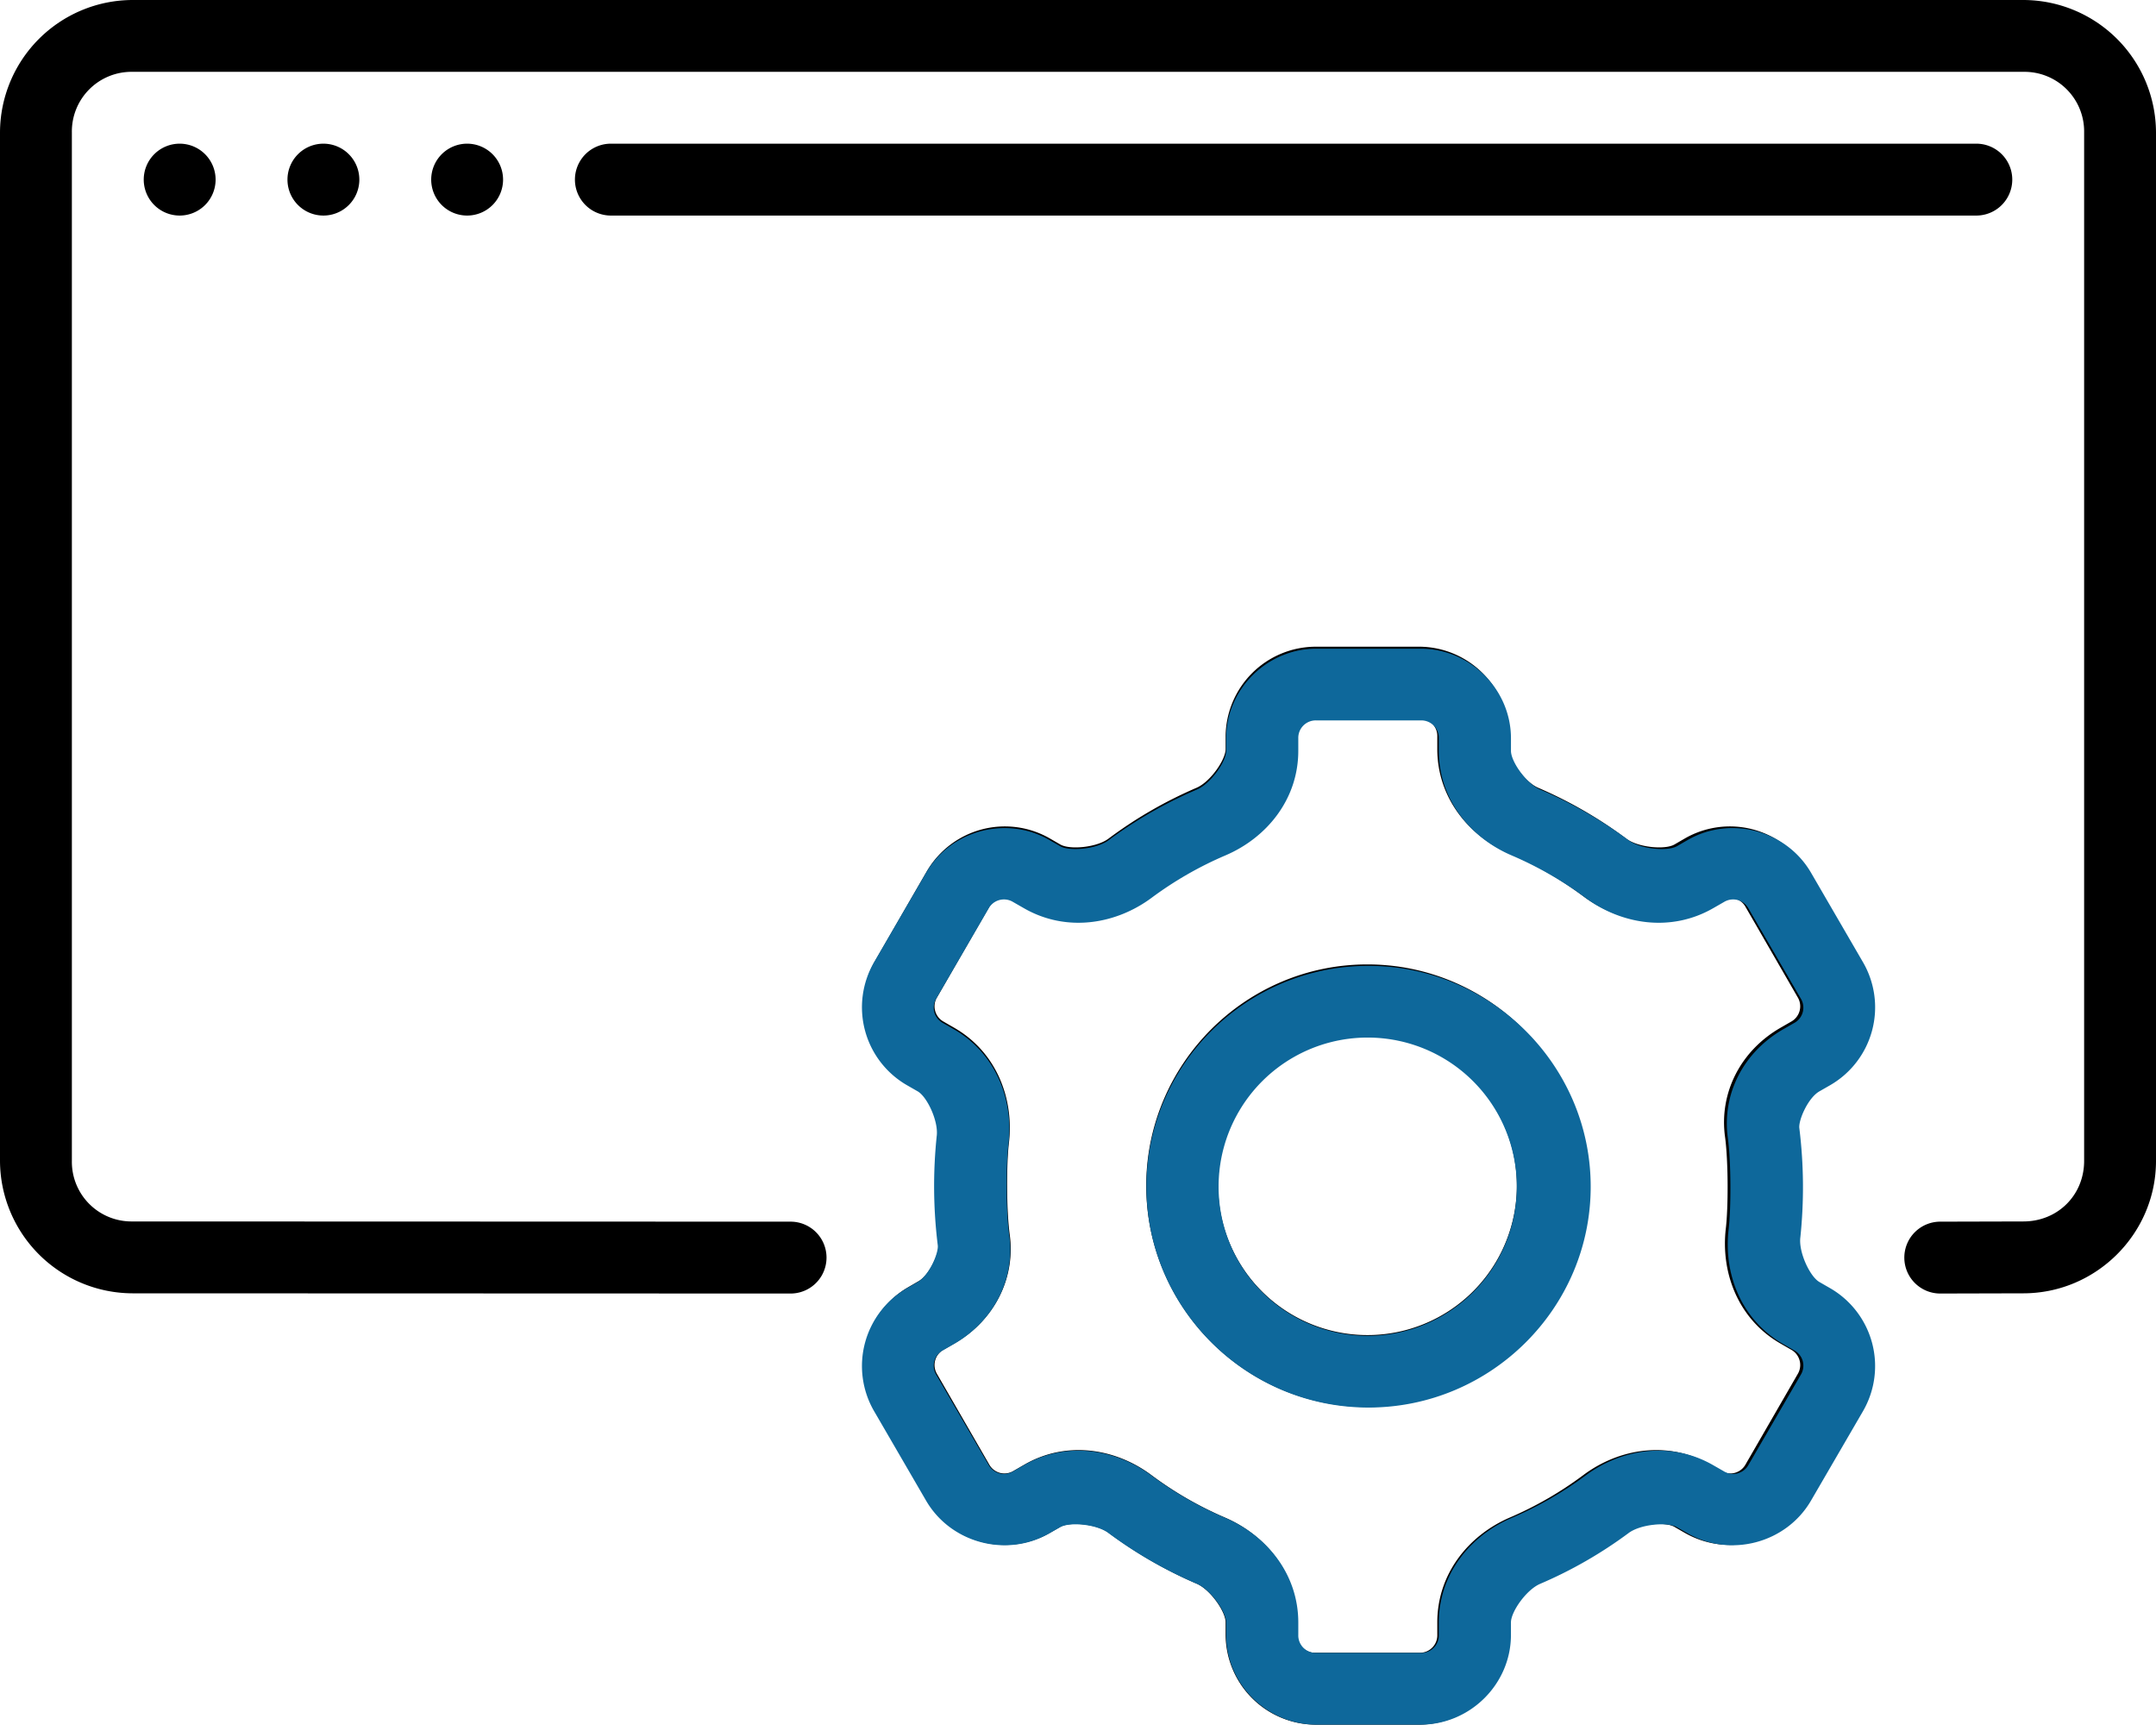
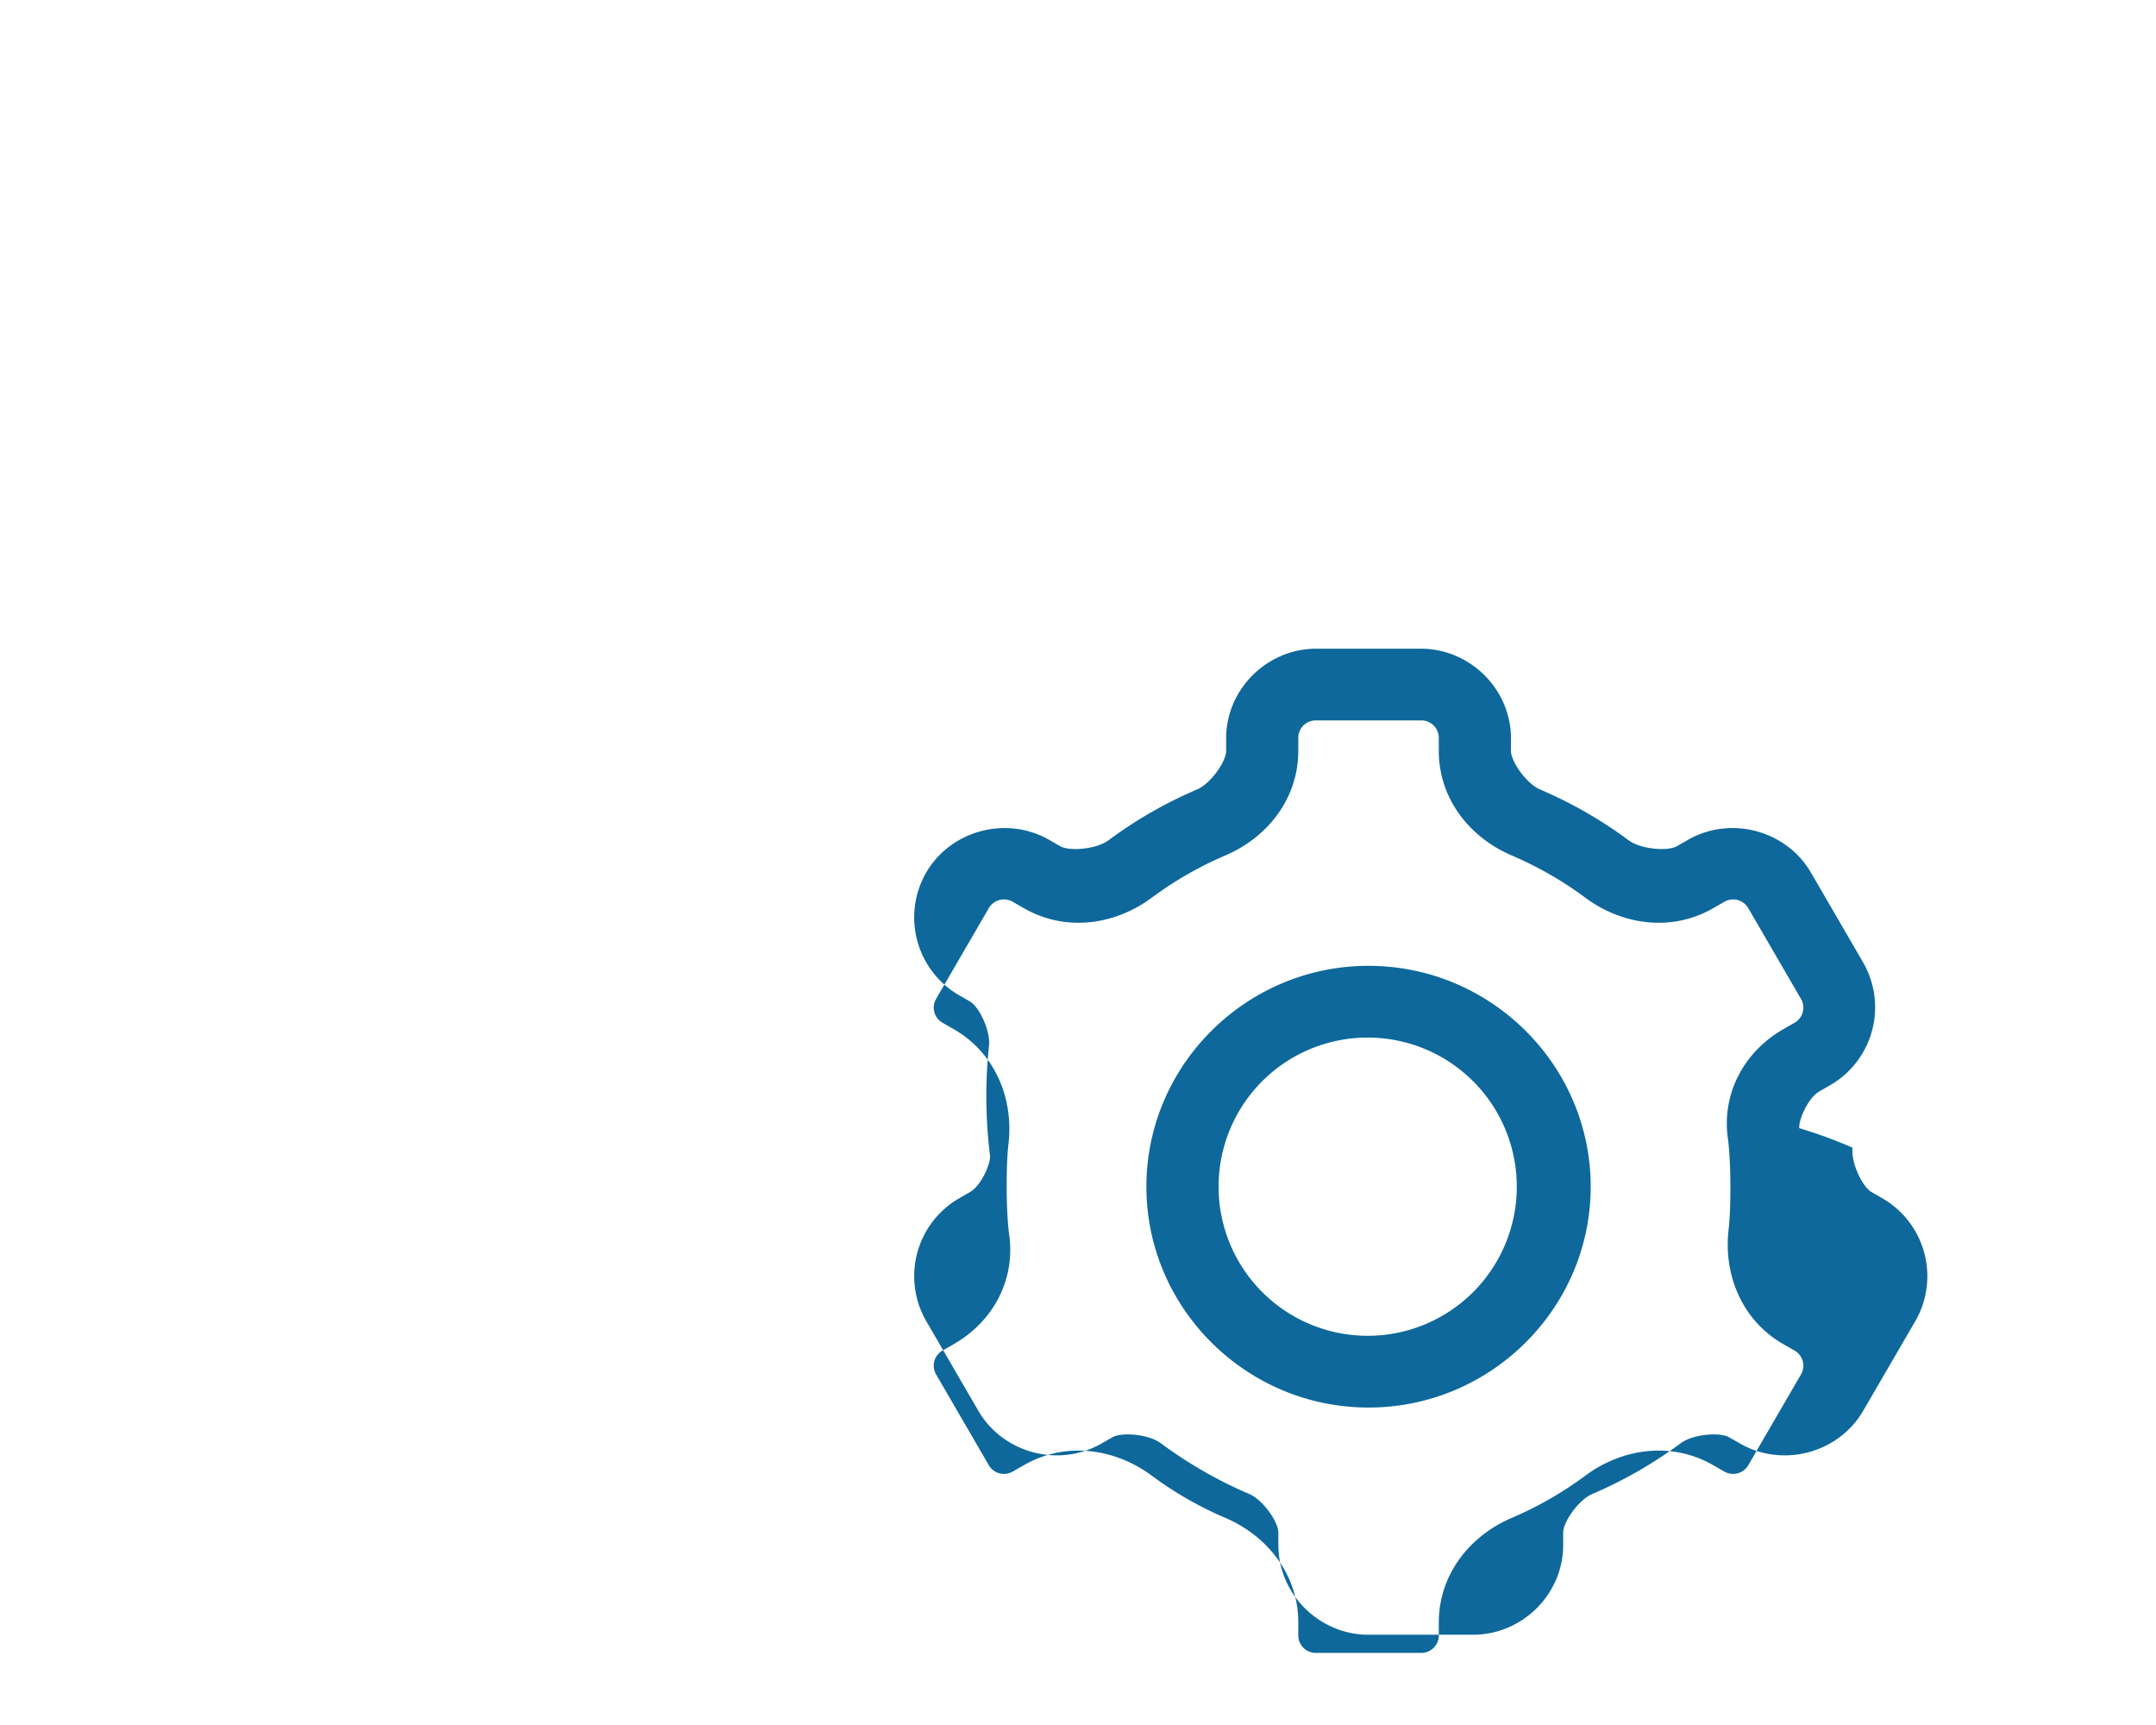
<svg xmlns="http://www.w3.org/2000/svg" width="1148.989" height="919" viewBox="0 0 1148.989 919">
  <g id="Group_175" data-name="Group 175" transform="translate(2678 -2937)">
    <g id="Group_171" data-name="Group 171" transform="translate(-2698 2928.995)">
-       <path id="Path_2793" data-name="Path 2793" d="M748.708,521.91c-64.88,0-117.848,53.007-117.848,117.886,0,64.9,52.969,117.925,117.848,117.925,64.86,0,117.848-53.026,117.848-117.925C866.556,574.916,813.569,521.91,748.708,521.91Zm0,38.3A79.606,79.606,0,1,1,669.16,639.8,79.269,79.269,0,0,1,748.708,560.209Zm-27.691-207.6a48.157,48.157,0,0,0-47.855,47.855v6.683c0,5.783-8.215,17.522-15.492,20.643A229.994,229.994,0,0,0,610.7,454.924c-6.339,4.711-20.586,5.994-25.6,3.1l-5.764-3.332a48.1,48.1,0,0,0-65.358,17.522l-27.71,47.99a48.182,48.182,0,0,0,17.522,65.4l5.745,3.313c5.017,2.892,11.05,15.894,10.111,23.746a258.5,258.5,0,0,0,.536,58.369c.555,4.079-4.481,16.105-10.647,19.667l-5.745,3.332a48.159,48.159,0,0,0-17.5,65.4L513.97,807.4a48.137,48.137,0,0,0,65.358,17.522l5.764-3.313c5.017-2.892,19.265-1.647,25.6,3.083a230.964,230.964,0,0,0,46.974,27.154c7.277,3.121,15.492,14.841,15.492,20.643v6.664a48.157,48.157,0,0,0,47.855,47.855H776.4a48.157,48.157,0,0,0,47.855-47.855v-6.664c0-5.8,8.215-17.522,15.492-20.643a230.967,230.967,0,0,0,46.974-27.154c6.339-4.73,20.586-5.975,25.6-3.083l5.745,3.313A48.159,48.159,0,0,0,983.447,807.4l27.71-47.97a48.182,48.182,0,0,0-17.522-65.4l-5.745-3.332c-5.017-2.892-11.049-15.875-10.111-23.727a258.683,258.683,0,0,0-.536-58.388c-.555-4.079,4.481-16.1,10.647-19.667l5.745-3.313a48.159,48.159,0,0,0,17.5-65.4l-27.691-47.99a48.125,48.125,0,0,0-65.377-17.522l-5.745,3.332c-5.017,2.892-19.265,1.609-25.6-3.1a230,230,0,0,0-46.974-27.135c-7.277-3.121-15.492-14.86-15.492-20.643v-6.683A48.157,48.157,0,0,0,776.4,352.606Zm0,38.281H776.4a9.3,9.3,0,0,1,9.575,9.575v6.683c0,25.929,16.794,46.438,38.663,55.822A192.216,192.216,0,0,1,863.8,485.6c19.073,14.247,45.232,18.537,67.694,5.573l5.745-3.313a9.27,9.27,0,0,1,13.06,3.5l27.691,47.97a9.328,9.328,0,0,1-3.5,13.1l-5.745,3.313c-21.295,12.313-32.612,34.8-29.433,58.024,1.781,13.06,1.743,37.572.441,48.7-2.815,23.631,6.53,48.43,28.993,61.394l5.745,3.313a9.324,9.324,0,0,1,3.5,13.1L950.3,788.265a9.285,9.285,0,0,1-13.06,3.5l-5.745-3.313c-22.463-12.964-48.621-8.675-67.694,5.573a192.132,192.132,0,0,1-39.161,22.616c-21.869,9.4-38.663,29.912-38.663,55.841v6.664a9.294,9.294,0,0,1-9.575,9.556H721.017a9.294,9.294,0,0,1-9.575-9.556v-6.664c0-25.929-16.794-46.438-38.663-55.841a192.125,192.125,0,0,1-39.161-22.616c-19.073-14.247-45.232-18.537-67.695-5.573l-5.745,3.313a9.285,9.285,0,0,1-13.06-3.5l-27.691-47.989a9.324,9.324,0,0,1,3.5-13.1l5.745-3.313c21.295-12.294,32.612-34.8,29.433-58-1.781-13.06-1.743-37.591-.44-48.7,2.815-23.631-6.53-48.43-28.993-61.413l-5.745-3.313a9.328,9.328,0,0,1-3.5-13.1l27.691-47.97a9.27,9.27,0,0,1,13.06-3.5l5.745,3.313c22.463,12.964,48.621,8.675,67.695-5.573a192.209,192.209,0,0,1,39.161-22.635c21.869-9.383,38.663-29.893,38.663-55.822v-6.683A9.3,9.3,0,0,1,721.017,390.887ZM345.547,84.566a19.15,19.15,0,0,0,0,38.3H1073.24a19.15,19.15,0,0,0,0-38.3ZM288.1,103.716a19.15,19.15,0,1,1-19.15-19.15A19.157,19.157,0,0,1,288.1,103.716Zm-76.6,0a19.15,19.15,0,0,1-38.3,0h0a19.157,19.157,0,0,1,19.15-19.15h0A19.157,19.157,0,0,1,211.5,103.716Zm-76.6,0a19.15,19.15,0,1,1-19.15-19.15A19.157,19.157,0,0,1,134.9,103.716ZM90.567,8.005A70.822,70.822,0,0,0,20,78.534V626.621a70.835,70.835,0,0,0,70.548,70.548l350.767.115a19.15,19.15,0,0,0,.019-38.3l-350.767-.115A31.776,31.776,0,0,1,58.3,626.621V78.534A31.776,31.776,0,0,1,90.567,46.285H1098.422a31.776,31.776,0,0,1,32.267,32.248V626.621c0,18.192-14.037,32.21-32.306,32.248l-44.408.115a19.15,19.15,0,0,0,.077,38.3h.019l44.408-.115c38.7-.1,70.51-31.808,70.51-70.548V78.534a70.822,70.822,0,0,0-70.567-70.529Z" transform="translate(0 0)" />
-     </g>
+       </g>
    <g id="Group_174" data-name="Group 174" transform="translate(-2262.685 3256.667)">
-       <path id="Path_2797" data-name="Path 2797" d="M314.018,194.989c-65.176,0-118.387,52.908-118.387,117.668,0,64.778,53.21,117.706,118.387,117.706,65.157,0,118.387-52.927,118.387-117.706C432.4,247.9,379.175,194.989,314.018,194.989Zm0,38.229a79.459,79.459,0,1,1-79.912,79.439A79.377,79.377,0,0,1,314.018,233.218ZM286.2,26c-26.317,0-48.074,21.618-48.074,47.767v6.671c0,5.773-8.253,17.49-15.563,20.605a231.414,231.414,0,0,0-47.189,27.085c-6.368,4.7-20.68,5.983-25.72,3.1l-5.79-3.326c-22.8-13.093-52.5-5.18-65.657,17.49l-27.836,47.9a47.924,47.924,0,0,0,17.6,65.275l5.771,3.307c5.04,2.886,11.1,15.865,10.157,23.7a256.388,256.388,0,0,0,.539,58.26c.558,4.071-4.5,16.075-10.7,19.63l-5.771,3.326a47.9,47.9,0,0,0-17.583,65.275l27.817,47.881c13.158,22.651,42.861,30.564,65.657,17.49l5.79-3.307c5.04-2.886,19.353-1.644,25.72,3.077a232.388,232.388,0,0,0,47.189,27.1c7.31,3.116,15.563,14.814,15.563,20.605v6.652c0,26.148,21.757,47.767,48.074,47.767h55.634c26.317,0,48.074-21.618,48.074-47.767v-6.652c0-5.792,8.253-17.49,15.563-20.605a232.392,232.392,0,0,0,47.189-27.1c6.368-4.721,20.68-5.964,25.72-3.077l5.771,3.307c22.8,13.074,52.518,5.161,65.676-17.49l27.836-47.881a47.924,47.924,0,0,0-17.6-65.275l-5.771-3.326c-5.04-2.886-11.1-15.846-10.157-23.683A256.56,256.56,0,0,0,543.6,281.5c-.558-4.071,4.5-16.075,10.7-19.63l5.771-3.307a47.9,47.9,0,0,0,17.583-65.275l-27.817-47.9c-13.158-22.67-42.88-30.583-65.676-17.49l-5.771,3.326c-5.04,2.886-19.353,1.606-25.72-3.1a231.418,231.418,0,0,0-47.189-27.085c-7.31-3.116-15.563-14.833-15.563-20.605V73.767C389.909,47.618,368.152,26,341.835,26Zm0,38.21h55.634a9.311,9.311,0,0,1,9.619,9.557v6.671c0,25.881,16.871,46.352,38.84,55.718a193.4,193.4,0,0,1,39.34,22.593c19.16,14.221,45.439,18.5,68,5.562L503.409,161a9.344,9.344,0,0,1,13.12,3.5l27.817,47.881a9.279,9.279,0,0,1-3.521,13.074l-5.771,3.307c-21.392,12.29-32.761,34.731-29.568,57.916,1.789,13.036,1.751,37.5.442,48.608-2.828,23.587,6.56,48.34,29.125,61.28l5.771,3.307a9.275,9.275,0,0,1,3.521,13.074l-27.817,47.9a9.359,9.359,0,0,1-13.12,3.5l-5.771-3.307c-22.565-12.94-48.844-8.659-68,5.562a193.32,193.32,0,0,1-39.34,22.574c-21.969,9.385-38.84,29.857-38.84,55.737v6.652a9.307,9.307,0,0,1-9.619,9.538H286.2a9.307,9.307,0,0,1-9.619-9.538v-6.652c0-25.881-16.871-46.352-38.84-55.737A193.312,193.312,0,0,1,198.4,466.6c-19.16-14.221-45.439-18.5-68-5.562l-5.771,3.307a9.359,9.359,0,0,1-13.12-3.5l-27.817-47.9a9.275,9.275,0,0,1,3.52-13.074l5.771-3.307c21.392-12.271,32.761-34.731,29.568-57.9-1.789-13.036-1.751-37.521-.442-48.608,2.828-23.587-6.56-48.34-29.125-61.3l-5.771-3.307a9.279,9.279,0,0,1-3.52-13.074L111.506,164.5a9.344,9.344,0,0,1,13.12-3.5l5.771,3.307c22.565,12.94,48.844,8.659,68-5.562a193.389,193.389,0,0,1,39.34-22.593c21.969-9.366,38.84-29.837,38.84-55.718V73.767A9.311,9.311,0,0,1,286.2,64.21Z" transform="translate(0)" fill="#0e689b" />
+       <path id="Path_2797" data-name="Path 2797" d="M314.018,194.989c-65.176,0-118.387,52.908-118.387,117.668,0,64.778,53.21,117.706,118.387,117.706,65.157,0,118.387-52.927,118.387-117.706C432.4,247.9,379.175,194.989,314.018,194.989Zm0,38.229a79.459,79.459,0,1,1-79.912,79.439A79.377,79.377,0,0,1,314.018,233.218ZM286.2,26c-26.317,0-48.074,21.618-48.074,47.767v6.671c0,5.773-8.253,17.49-15.563,20.605a231.414,231.414,0,0,0-47.189,27.085c-6.368,4.7-20.68,5.983-25.72,3.1l-5.79-3.326c-22.8-13.093-52.5-5.18-65.657,17.49a47.924,47.924,0,0,0,17.6,65.275l5.771,3.307c5.04,2.886,11.1,15.865,10.157,23.7a256.388,256.388,0,0,0,.539,58.26c.558,4.071-4.5,16.075-10.7,19.63l-5.771,3.326a47.9,47.9,0,0,0-17.583,65.275l27.817,47.881c13.158,22.651,42.861,30.564,65.657,17.49l5.79-3.307c5.04-2.886,19.353-1.644,25.72,3.077a232.388,232.388,0,0,0,47.189,27.1c7.31,3.116,15.563,14.814,15.563,20.605v6.652c0,26.148,21.757,47.767,48.074,47.767h55.634c26.317,0,48.074-21.618,48.074-47.767v-6.652c0-5.792,8.253-17.49,15.563-20.605a232.392,232.392,0,0,0,47.189-27.1c6.368-4.721,20.68-5.964,25.72-3.077l5.771,3.307c22.8,13.074,52.518,5.161,65.676-17.49l27.836-47.881a47.924,47.924,0,0,0-17.6-65.275l-5.771-3.326c-5.04-2.886-11.1-15.846-10.157-23.683A256.56,256.56,0,0,0,543.6,281.5c-.558-4.071,4.5-16.075,10.7-19.63l5.771-3.307a47.9,47.9,0,0,0,17.583-65.275l-27.817-47.9c-13.158-22.67-42.88-30.583-65.676-17.49l-5.771,3.326c-5.04,2.886-19.353,1.606-25.72-3.1a231.418,231.418,0,0,0-47.189-27.085c-7.31-3.116-15.563-14.833-15.563-20.605V73.767C389.909,47.618,368.152,26,341.835,26Zm0,38.21h55.634a9.311,9.311,0,0,1,9.619,9.557v6.671c0,25.881,16.871,46.352,38.84,55.718a193.4,193.4,0,0,1,39.34,22.593c19.16,14.221,45.439,18.5,68,5.562L503.409,161a9.344,9.344,0,0,1,13.12,3.5l27.817,47.881a9.279,9.279,0,0,1-3.521,13.074l-5.771,3.307c-21.392,12.29-32.761,34.731-29.568,57.916,1.789,13.036,1.751,37.5.442,48.608-2.828,23.587,6.56,48.34,29.125,61.28l5.771,3.307a9.275,9.275,0,0,1,3.521,13.074l-27.817,47.9a9.359,9.359,0,0,1-13.12,3.5l-5.771-3.307c-22.565-12.94-48.844-8.659-68,5.562a193.32,193.32,0,0,1-39.34,22.574c-21.969,9.385-38.84,29.857-38.84,55.737v6.652a9.307,9.307,0,0,1-9.619,9.538H286.2a9.307,9.307,0,0,1-9.619-9.538v-6.652c0-25.881-16.871-46.352-38.84-55.737A193.312,193.312,0,0,1,198.4,466.6c-19.16-14.221-45.439-18.5-68-5.562l-5.771,3.307a9.359,9.359,0,0,1-13.12-3.5l-27.817-47.9a9.275,9.275,0,0,1,3.52-13.074l5.771-3.307c21.392-12.271,32.761-34.731,29.568-57.9-1.789-13.036-1.751-37.521-.442-48.608,2.828-23.587-6.56-48.34-29.125-61.3l-5.771-3.307a9.279,9.279,0,0,1-3.52-13.074L111.506,164.5a9.344,9.344,0,0,1,13.12-3.5l5.771,3.307c22.565,12.94,48.844,8.659,68-5.562a193.389,193.389,0,0,1,39.34-22.593c21.969-9.366,38.84-29.837,38.84-55.718V73.767A9.311,9.311,0,0,1,286.2,64.21Z" transform="translate(0)" fill="#0e689b" />
    </g>
  </g>
</svg>